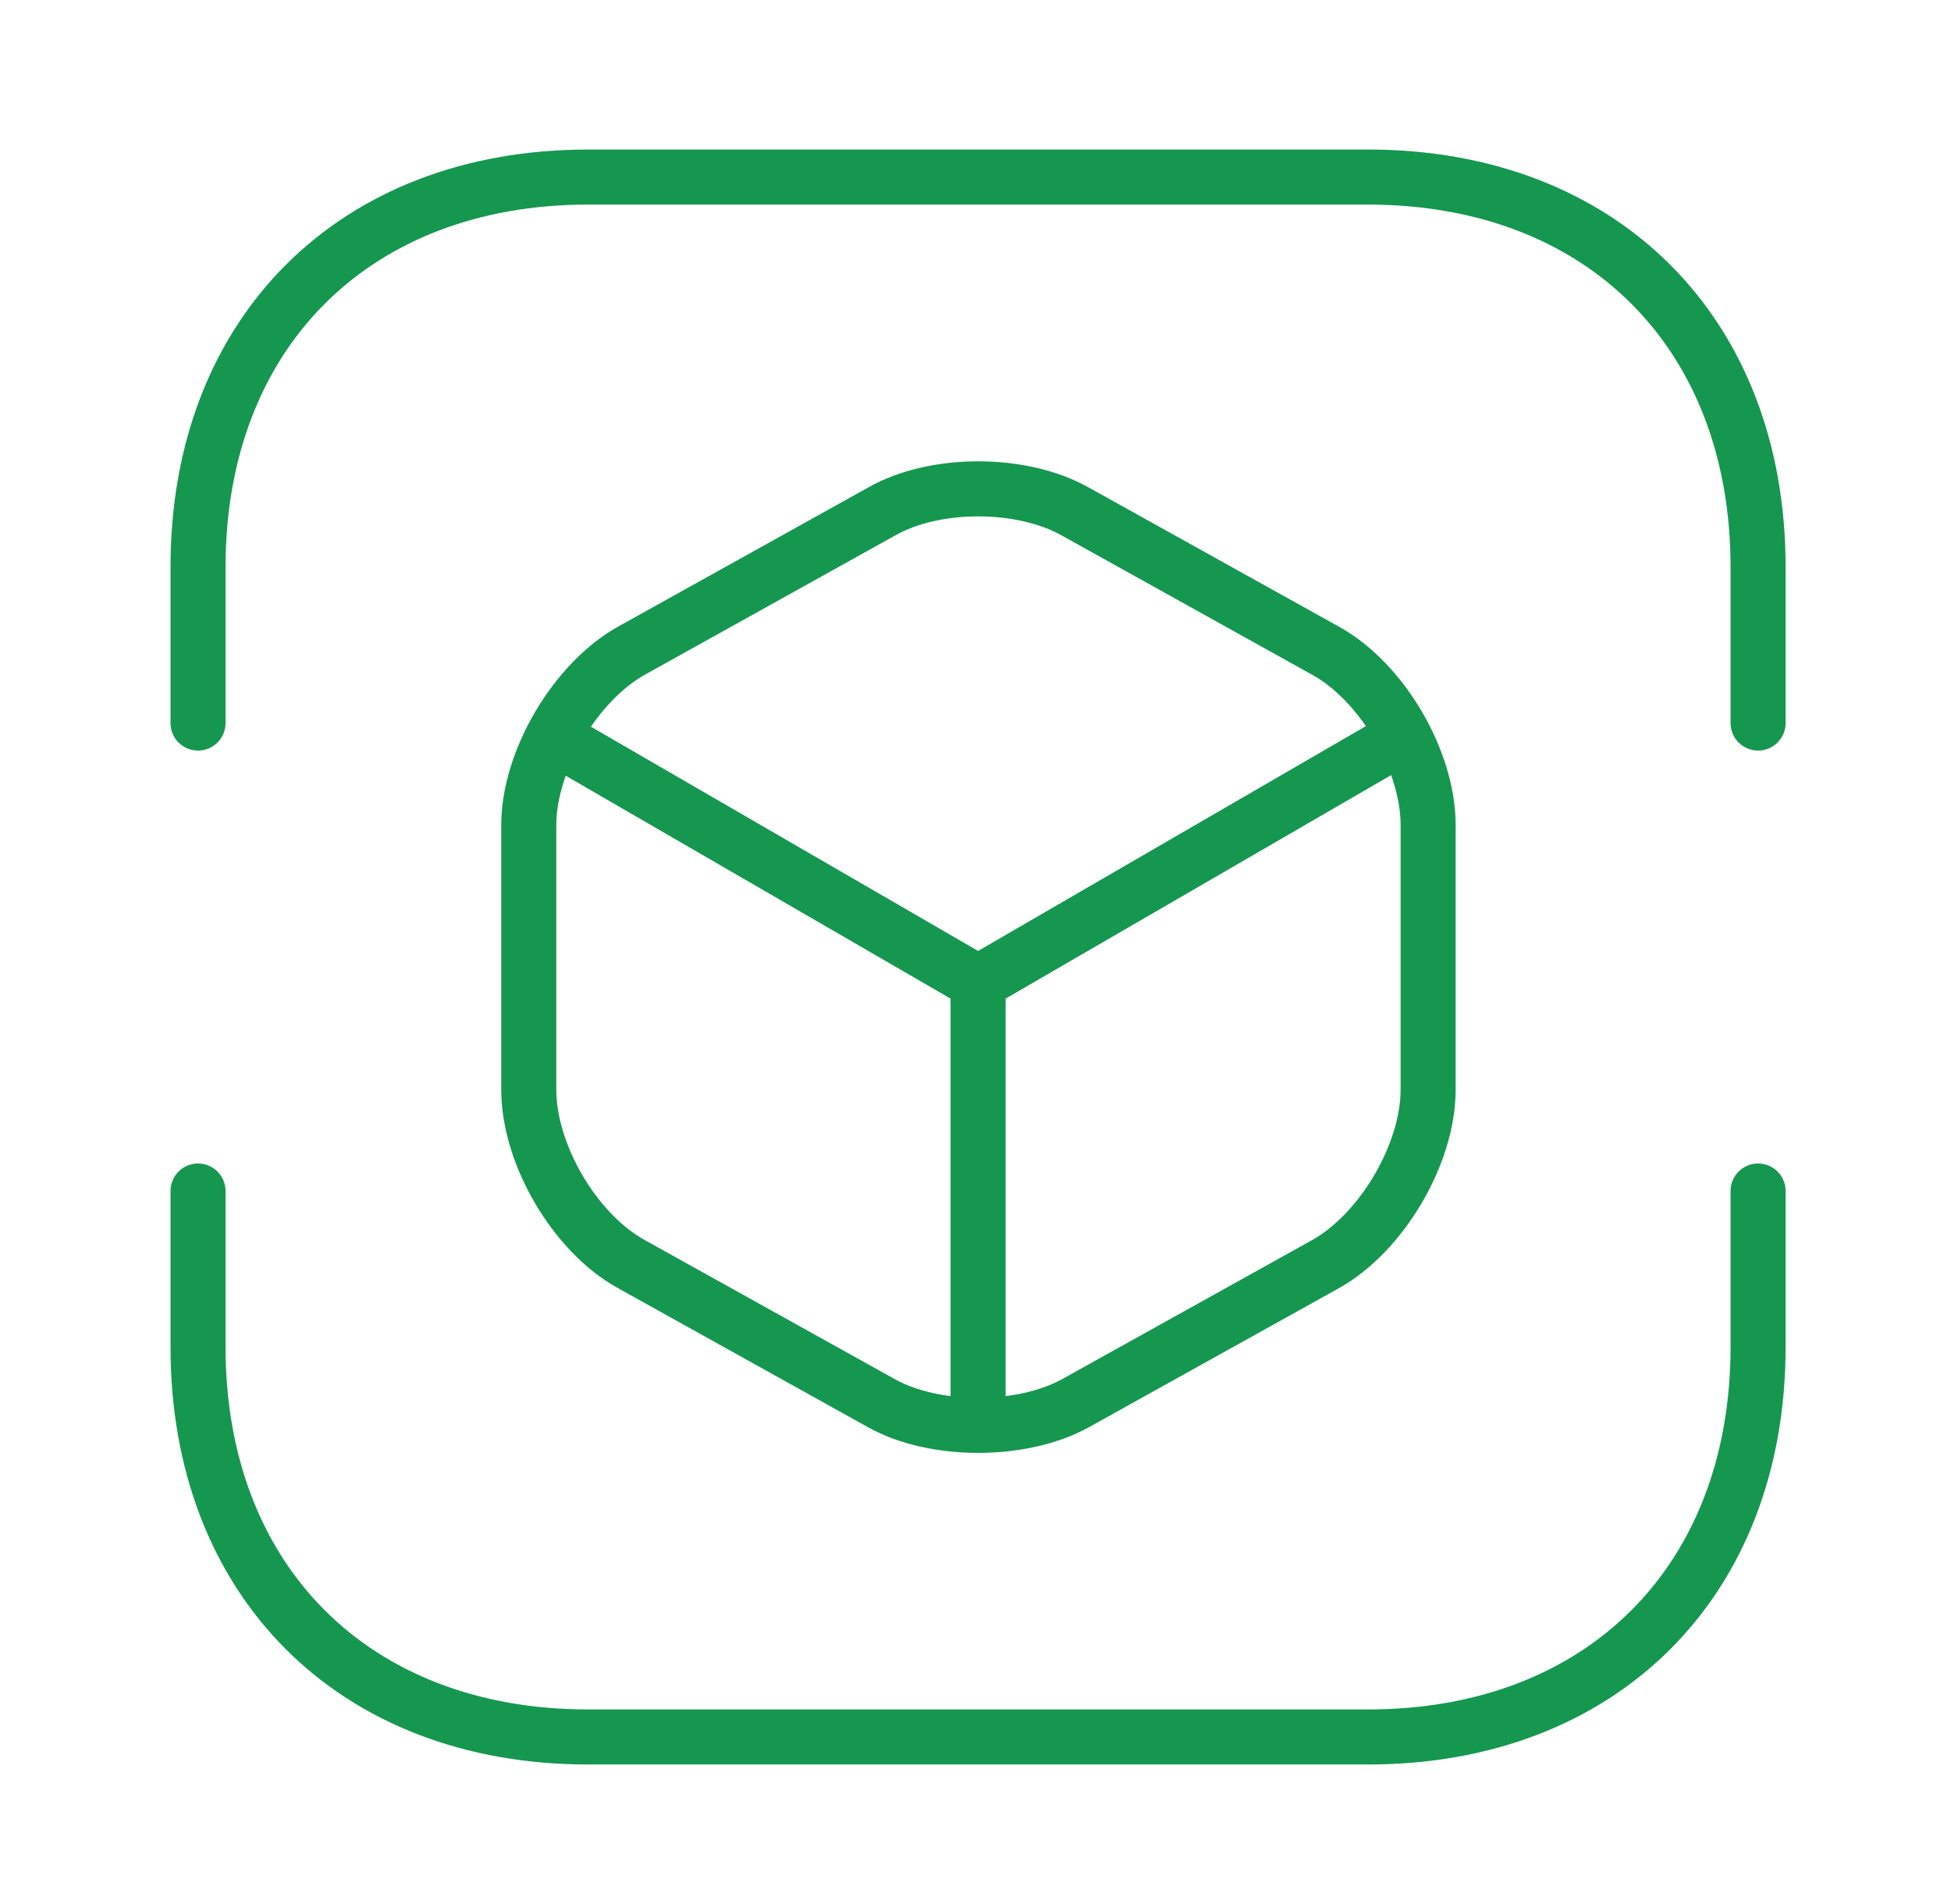
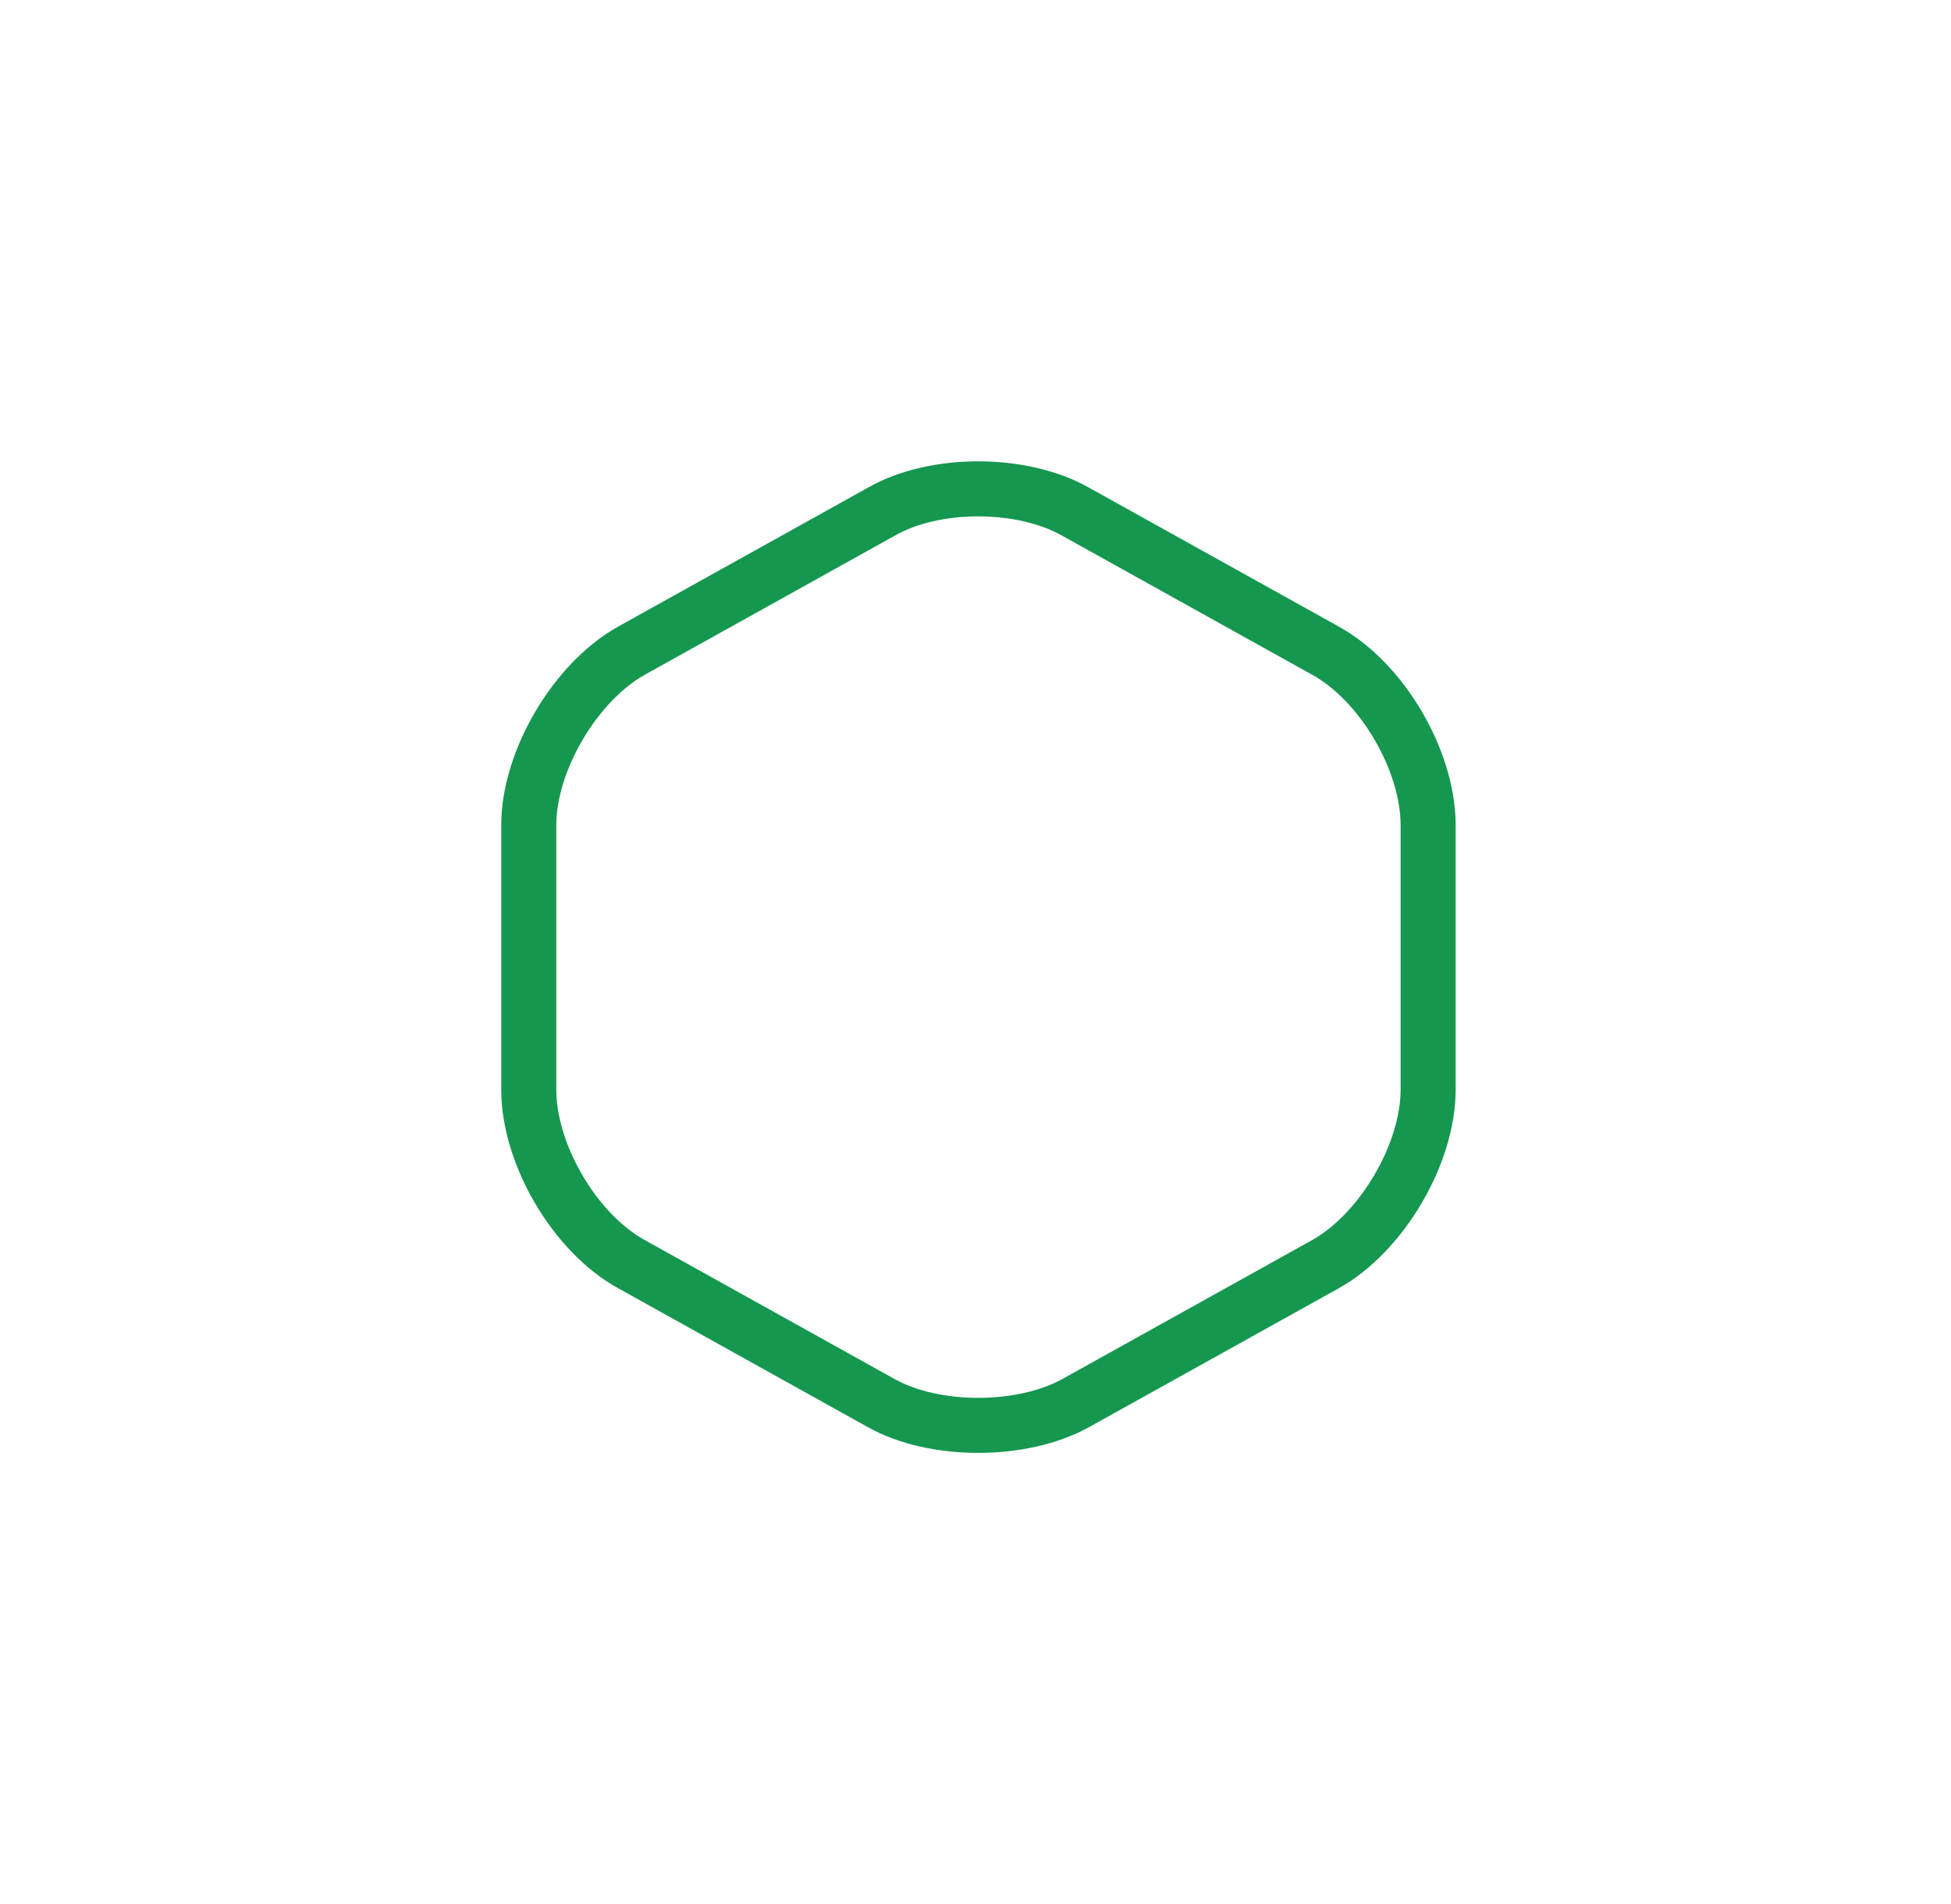
<svg xmlns="http://www.w3.org/2000/svg" width="42" height="41" viewBox="0 0 42 41" fill="none">
  <g id="Iconsax/Linear/i3dcubescan">
-     <path id="Vector" d="M4.263 15.567V12.208C4.263 7.171 7.622 3.812 12.659 3.812H29.451C34.489 3.812 37.847 7.171 37.847 12.208V15.567M4.263 25.642V29C4.263 34.038 7.622 37.396 12.659 37.396H29.451C34.489 37.396 37.847 34.038 37.847 29V25.642" stroke="#15974F" stroke-width="1.185" stroke-miterlimit="10" stroke-linecap="round" stroke-linejoin="round" />
-     <path id="Vector_2" d="M12.156 16.003L21.056 21.158L29.888 16.037M21.056 30.293V21.142" stroke="#15974F" stroke-width="1.185" stroke-linecap="round" stroke-linejoin="round" />
    <path id="Vector_3" d="M18.973 11.016L13.6 14.005C12.391 14.677 11.383 16.373 11.383 17.766V23.459C11.383 24.852 12.374 26.549 13.6 27.22L18.973 30.209C20.115 30.847 21.996 30.847 23.154 30.209L28.528 27.22C29.737 26.549 30.744 24.852 30.744 23.459V17.766C30.744 16.373 29.753 14.677 28.528 14.005L23.154 11.016C21.996 10.361 20.115 10.361 18.973 11.016V11.016Z" stroke="#15974F" stroke-width="1.185" stroke-linecap="round" stroke-linejoin="round" />
  </g>
</svg>